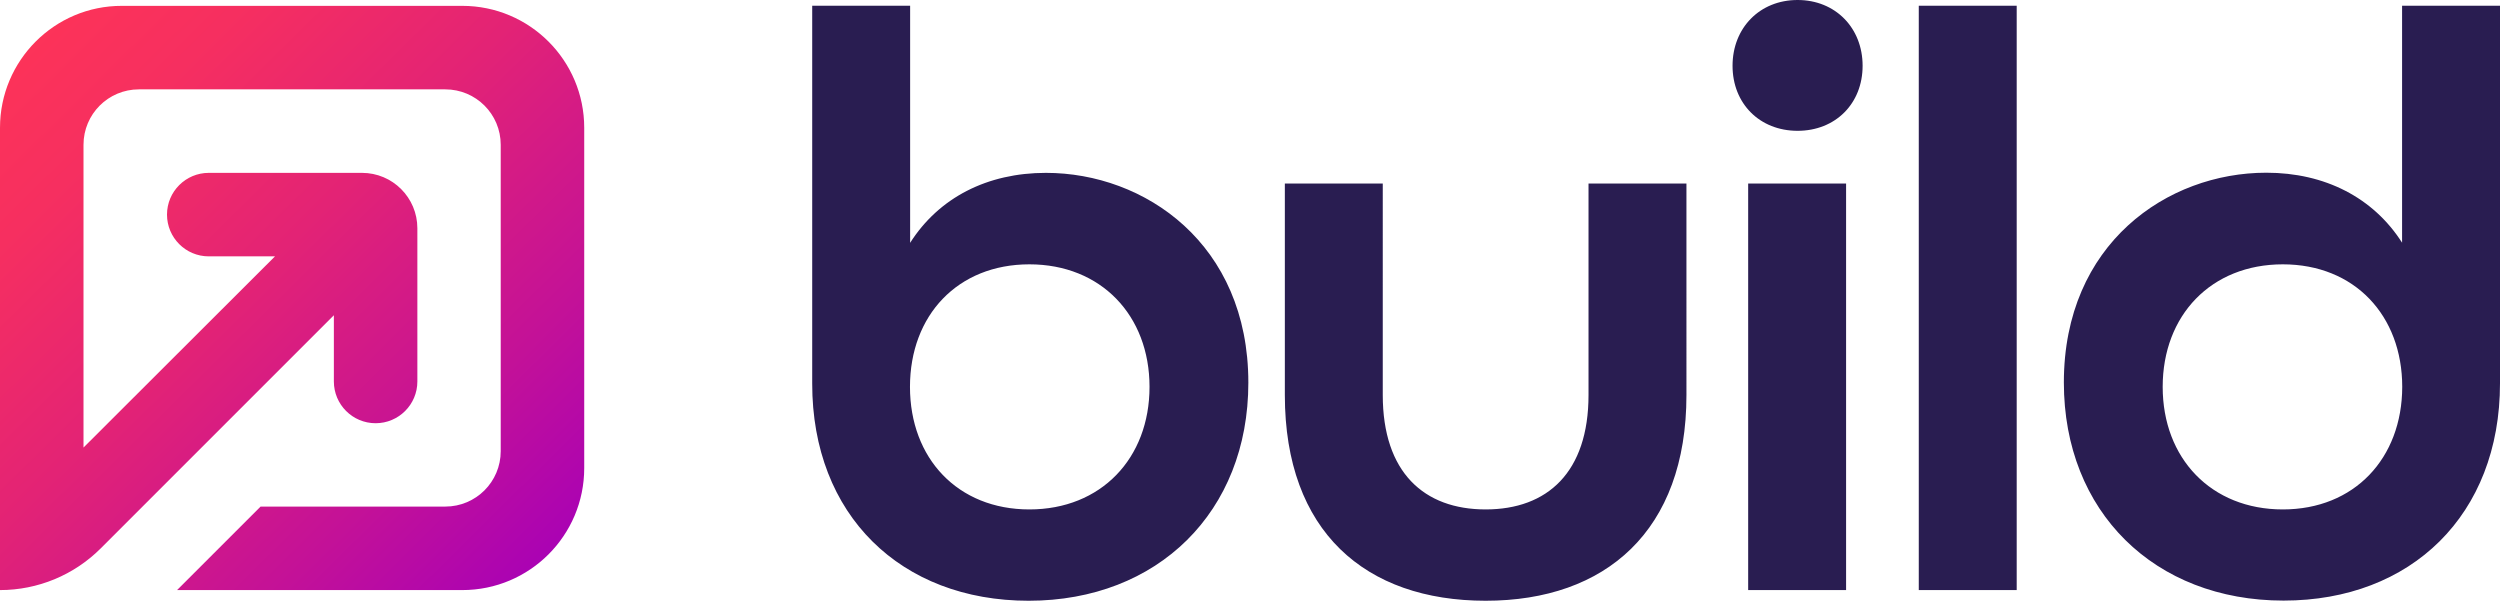
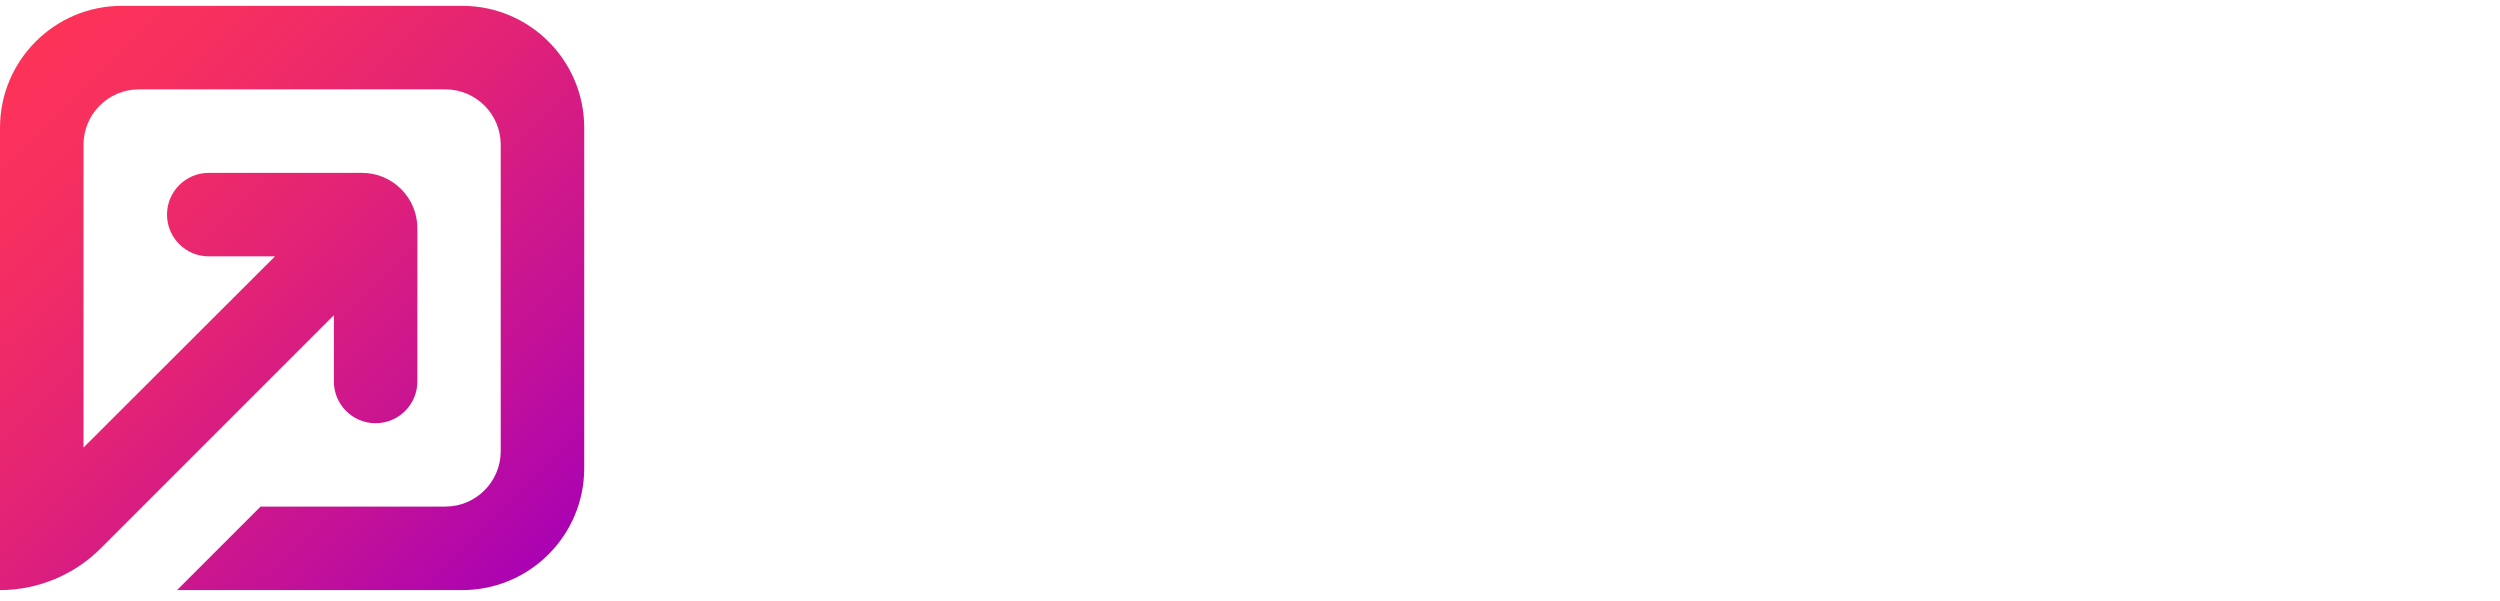
<svg xmlns="http://www.w3.org/2000/svg" version="1.1" id="Layer_1" x="0px" y="0px" viewBox="0 0 166.46 40" style="enable-background:new 0 0 166.46 40;" xml:space="preserve">
  <style type="text/css">
	.st0{fill:#291D51;}
	.st1{fill:url(#SVGID_1_);}
</style>
  <g>
    <g>
      <g>
-         <path class="st0" d="M105.77,26.3c0,5.15-2.74,7.62-6.85,7.62c-4.11,0-6.85-2.47-6.85-7.62V12.22h-6.52V26.3     c0,9.1,5.37,13.7,13.37,13.7c8,0,13.37-4.66,13.37-13.7V12.22h-6.52V26.3z M69.64,11.51c-3.89,0-7.12,1.64-9.04,4.66V0.38h-6.52     v25.15C54.07,34.3,59.99,40,68.49,40c8.6,0,14.63-5.92,14.63-14.52C83.12,16.22,76.21,11.51,69.64,11.51z M68.54,33.92     c-4.77,0-7.95-3.4-7.95-8.16c0-4.77,3.18-8.16,7.95-8.16c4.77,0,8,3.4,8,8.16C76.54,30.52,73.31,33.92,68.54,33.92z M119.69,0     c-2.52,0-4.33,1.86-4.33,4.38c0,2.52,1.81,4.33,4.33,4.33s4.33-1.81,4.33-4.33C124.02,1.86,122.21,0,119.69,0z M159.94,0.38     v15.78c-1.92-3.01-5.15-4.66-9.04-4.66c-6.58,0-13.48,4.71-13.48,13.97c0,8.6,6.03,14.52,14.63,14.52     c8.49,0,14.41-5.7,14.41-14.47V0.38H159.94z M152,33.92c-4.77,0-8-3.4-8-8.16c0-4.77,3.23-8.16,8-8.16c4.77,0,7.95,3.4,7.95,8.16     C159.94,30.52,156.76,33.92,152,33.92z M116.4,39.29h6.52V12.22h-6.52V39.29z M127.76,39.29h6.52V0.38h-6.52V39.29z" />
-       </g>
+         </g>
    </g>
    <linearGradient id="SVGID_1_" gradientUnits="userSpaceOnUse" x1="0.773" y1="3.341" x2="36.537" y2="39.506">
      <stop offset="0" style="stop-color:#FD3358" />
      <stop offset="0.171" style="stop-color:#F62F60" />
      <stop offset="0.433" style="stop-color:#E32375" />
      <stop offset="0.751" style="stop-color:#C31198" />
      <stop offset="1" style="stop-color:#A600B8" />
    </linearGradient>
    <path class="st1" d="M0,8.51l0,30.78h0c2.52,0,4.93-1,6.71-2.78l15.52-15.52v4.41c0,1.53,1.24,2.78,2.78,2.78h0   c1.53,0,2.78-1.24,2.78-2.78l0-10.2c0-2.04-1.65-3.69-3.69-3.69l-10.2,0c-1.53,0-2.78,1.24-2.78,2.78v0c0,1.53,1.24,2.78,2.78,2.78   h4.41L5.56,29.8V9.64c0-2.04,1.65-3.69,3.69-3.69h20.4c2.04,0,3.69,1.65,3.69,3.69v20.4c0,2.04-1.65,3.69-3.69,3.69h-12.3   l-5.56,5.56h18.99c4.49,0,8.12-3.64,8.12-8.12V8.51c0-4.49-3.64-8.12-8.12-8.12H8.12C3.64,0.38,0,4.02,0,8.51z" />
  </g>
</svg>